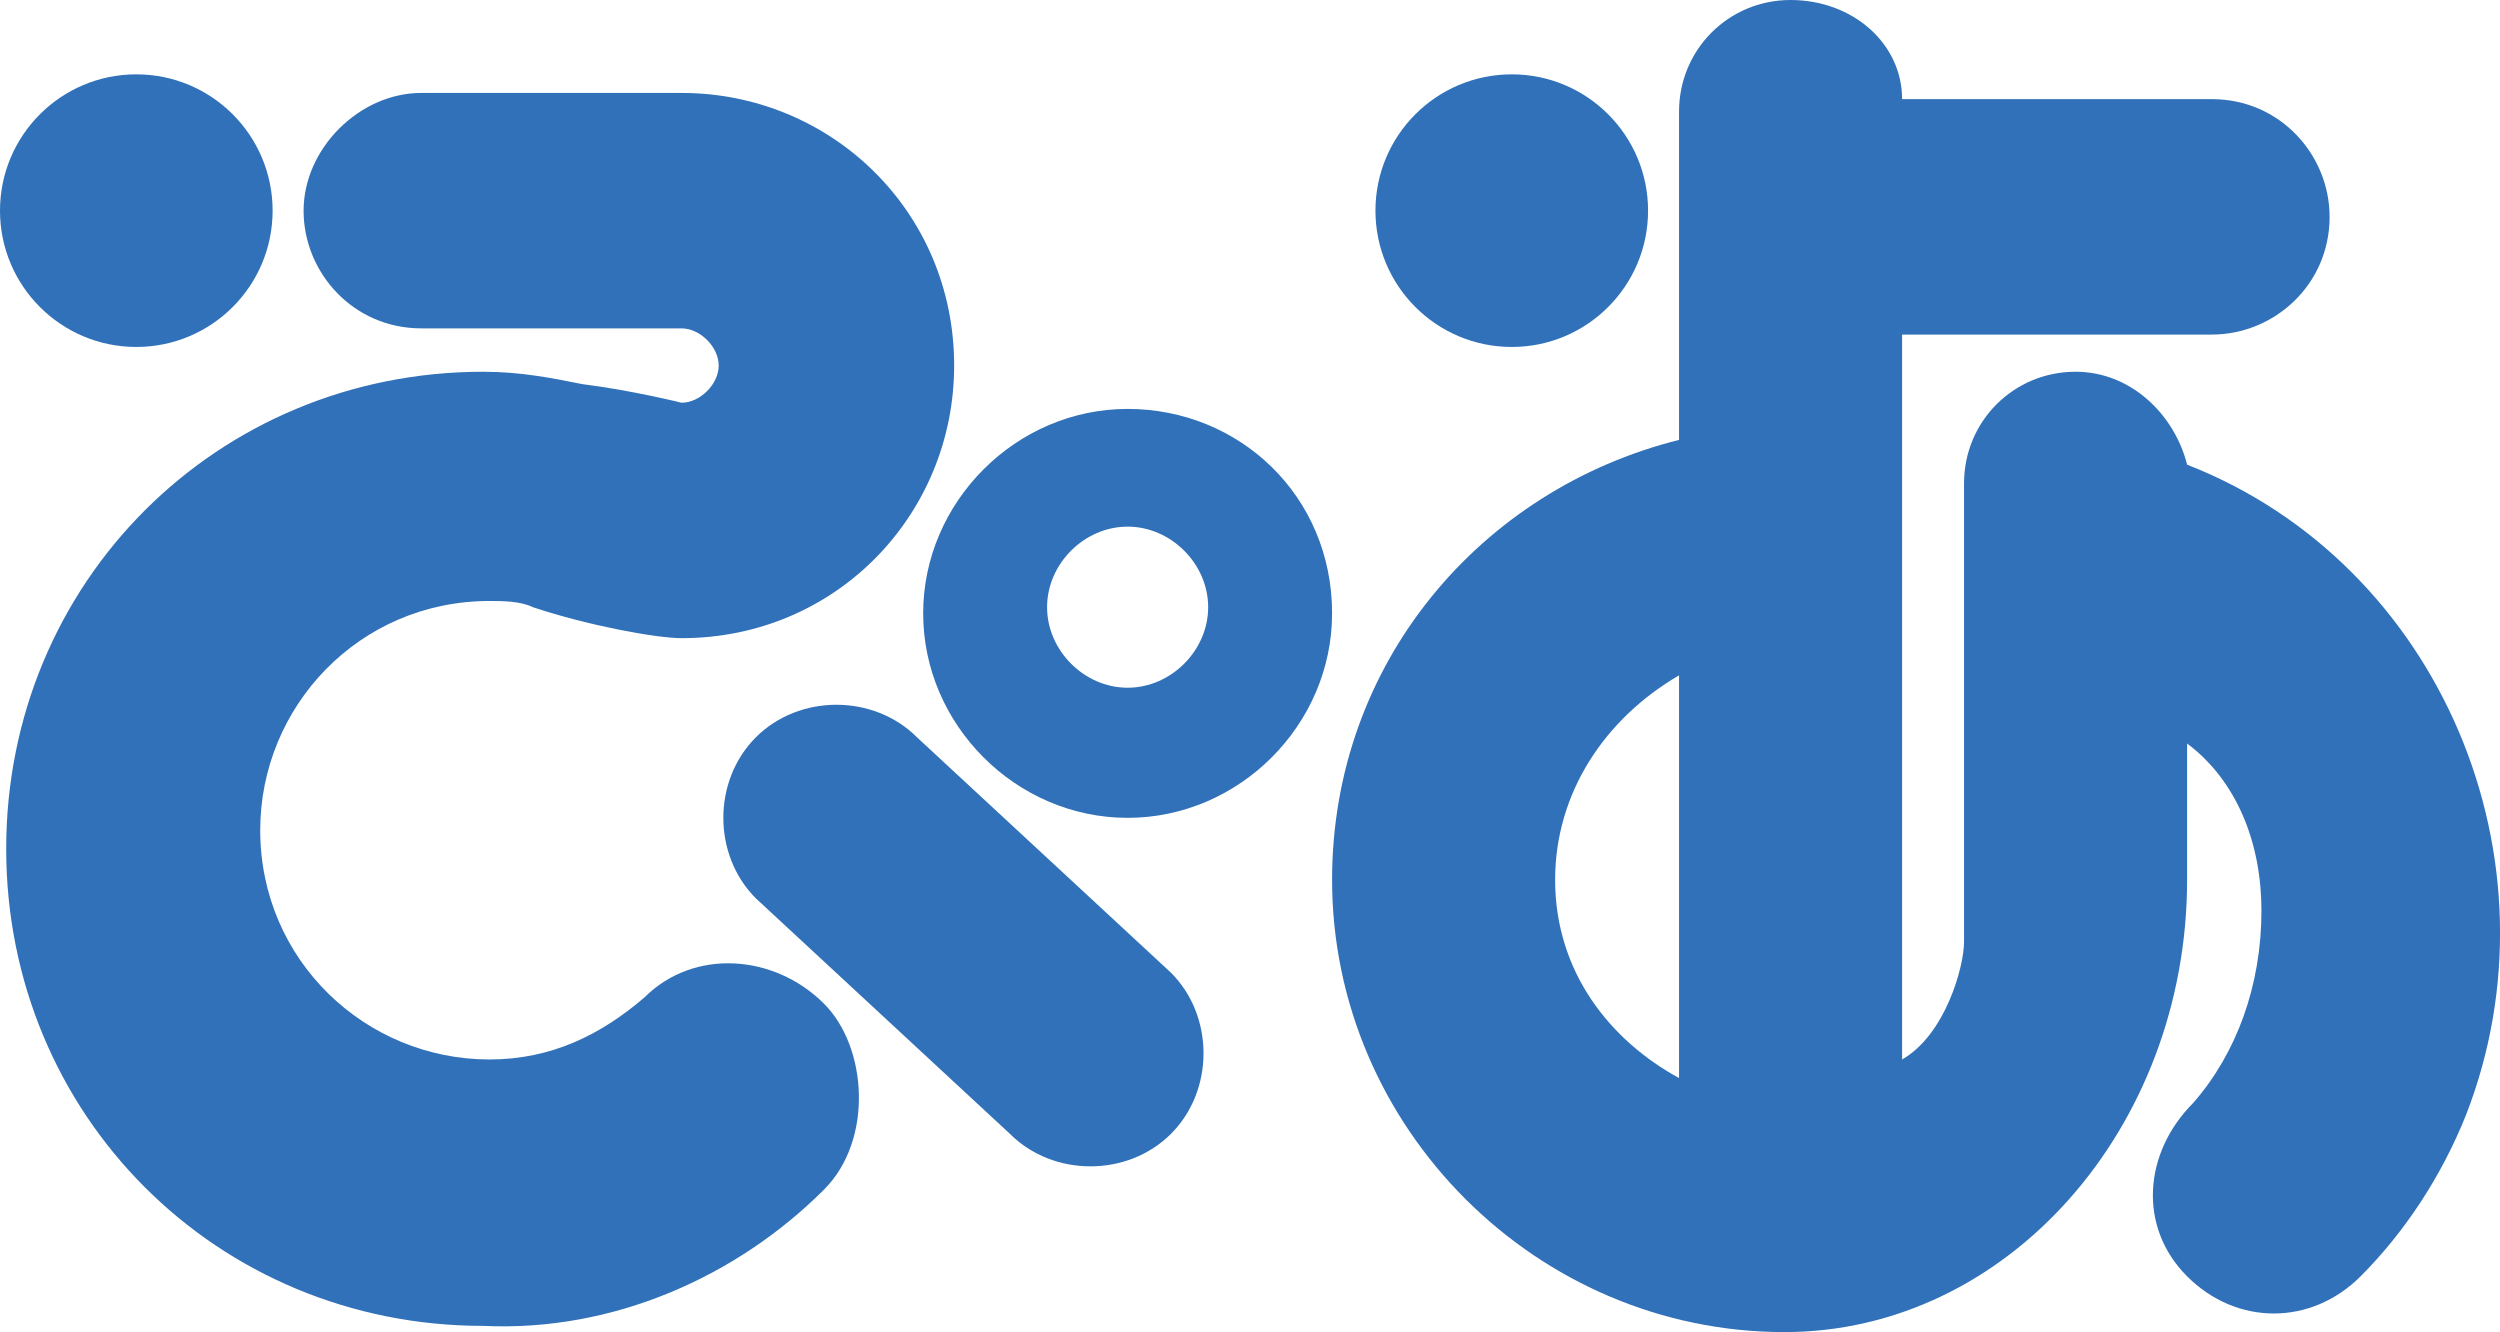
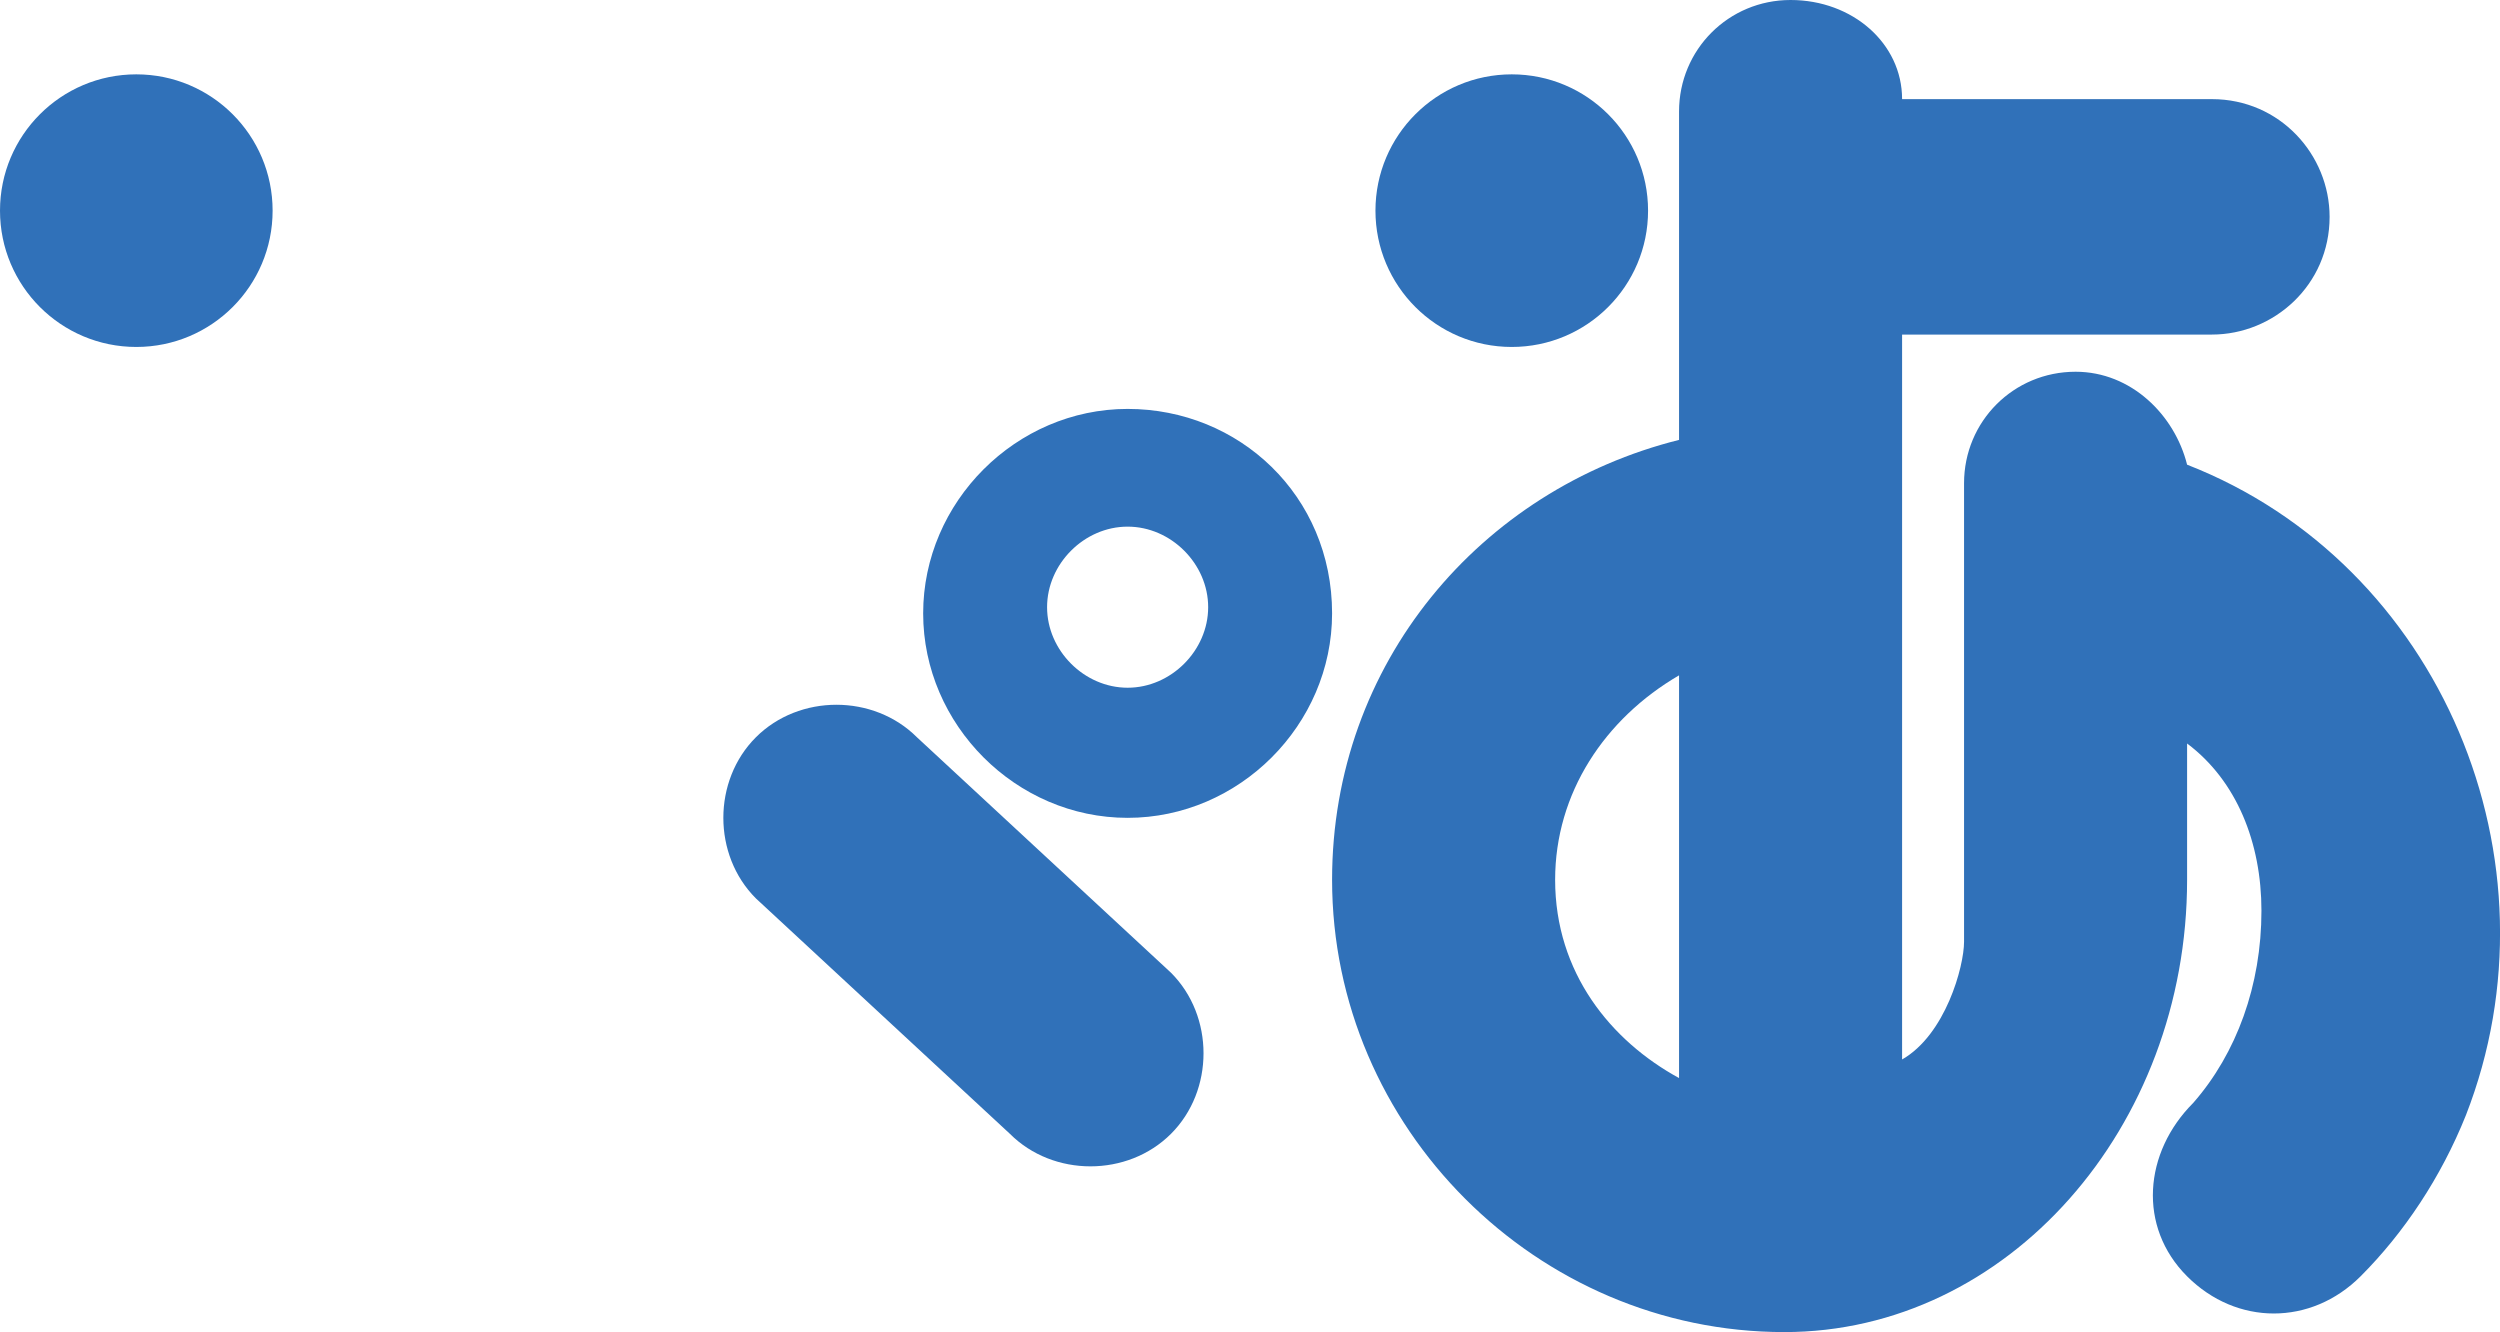
<svg xmlns="http://www.w3.org/2000/svg" version="1.1" x="0" y="0" xml:space="preserve" id="svg492" width="300.287" height="160">
  <style type="text/css" id="style464">.st0{fill:#3071b9}</style>
  <g id="クレジット" transform="scale(7.442)">
    <g id="g489">
      <g id="g479">
        <g id="g471">
          <circle class="st0" cx="2.2" cy="3.4" r="2.2" id="circle469" />
        </g>
-         <path class="st0" d="M18.2 6.6c-1.8 0-3.3 1.5-3.3 3.3 0 1.8 1.5 3.3 3.3 3.3 1.8 0 3.3-1.5 3.3-3.3 0-1.9-1.5-3.3-3.3-3.3zm0 4.5c-.7 0-1.3-.6-1.3-1.3 0-.7.6-1.3 1.3-1.3.7 0 1.3.6 1.3 1.3 0 .7-.6 1.3-1.3 1.3z" id="path473" />
-         <path class="st0" d="M13.3 19.2c.8-.8.7-2.3 0-3-.8-.8-2.1-.9-2.9-.1-.7.6-1.5 1-2.5 1-2 0-3.7-1.6-3.7-3.7 0-2 1.6-3.7 3.7-3.7.2 0 .5 0 .7.1.9.3 2 .5 2.4.5 2.5 0 4.4-2 4.4-4.4 0-2.5-2-4.4-4.4-4.4H6.8c-1 0-1.9.9-1.9 1.9 0 1 .8 1.9 1.9 1.9H11c.3 0 .6.3.6.6s-.3.6-.6.6c0 0-.8-.2-1.6-.3-.5-.1-1-.2-1.6-.2C3.5 6 .1 9.4.1 13.7c0 4.3 3.4 7.7 7.7 7.7 2.1.1 4.1-.8 5.5-2.2z" id="path475" />
+         <path class="st0" d="M18.2 6.6c-1.8 0-3.3 1.5-3.3 3.3 0 1.8 1.5 3.3 3.3 3.3 1.8 0 3.3-1.5 3.3-3.3 0-1.9-1.5-3.3-3.3-3.3m0 4.5c-.7 0-1.3-.6-1.3-1.3 0-.7.6-1.3 1.3-1.3.7 0 1.3.6 1.3 1.3 0 .7-.6 1.3-1.3 1.3z" id="path473" />
        <path class="st0" d="M14.8 11.9c-.7-.7-1.9-.7-2.6 0-.7.7-.7 1.9 0 2.6l4.1 3.8c.7.7 1.9.7 2.6 0 .7-.7.7-1.9 0-2.6z" id="path477" />
      </g>
      <g id="g487">
        <g id="g483">
          <circle class="st0" cx="24.4" cy="3.4" r="2.2" id="circle481" />
        </g>
        <path class="st0" d="M35.3 7.5c-.2-.8-.9-1.5-1.8-1.5-1 0-1.8.8-1.8 1.8v7.4c0 .4-.3 1.5-1 1.9V5.4h5c1 0 1.9-.8 1.9-1.9 0-1-.8-1.9-1.9-1.9h-5c0-.9-.8-1.6-1.8-1.6s-1.8.8-1.8 1.8v5.3c-3.2.8-5.6 3.6-5.6 7.1 0 4 3.3 7.3 7.3 7.3 3.6 0 6.5-3.3 6.5-7.3V12c.8.6 1.2 1.6 1.2 2.7 0 1.2-.4 2.3-1.1 3.1-.8.8-.9 2-.1 2.8.8.8 2 .8 2.8 0 .7-.7 1.3-1.6 1.7-2.6 1.6-4.1-.4-8.9-4.5-10.5zm-8.2 9.9c-1.1-.6-2-1.7-2-3.2 0-1.4.8-2.6 2-3.3z" id="path485" />
      </g>
    </g>
  </g>
</svg>